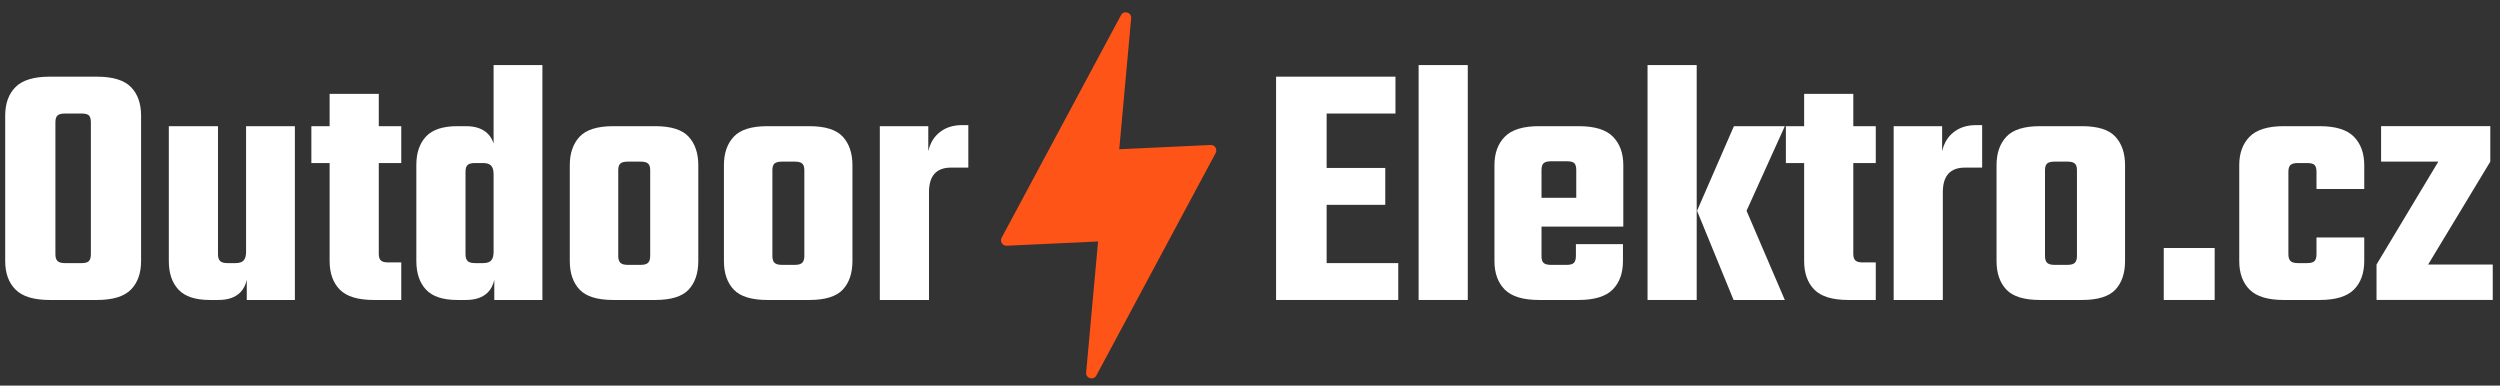
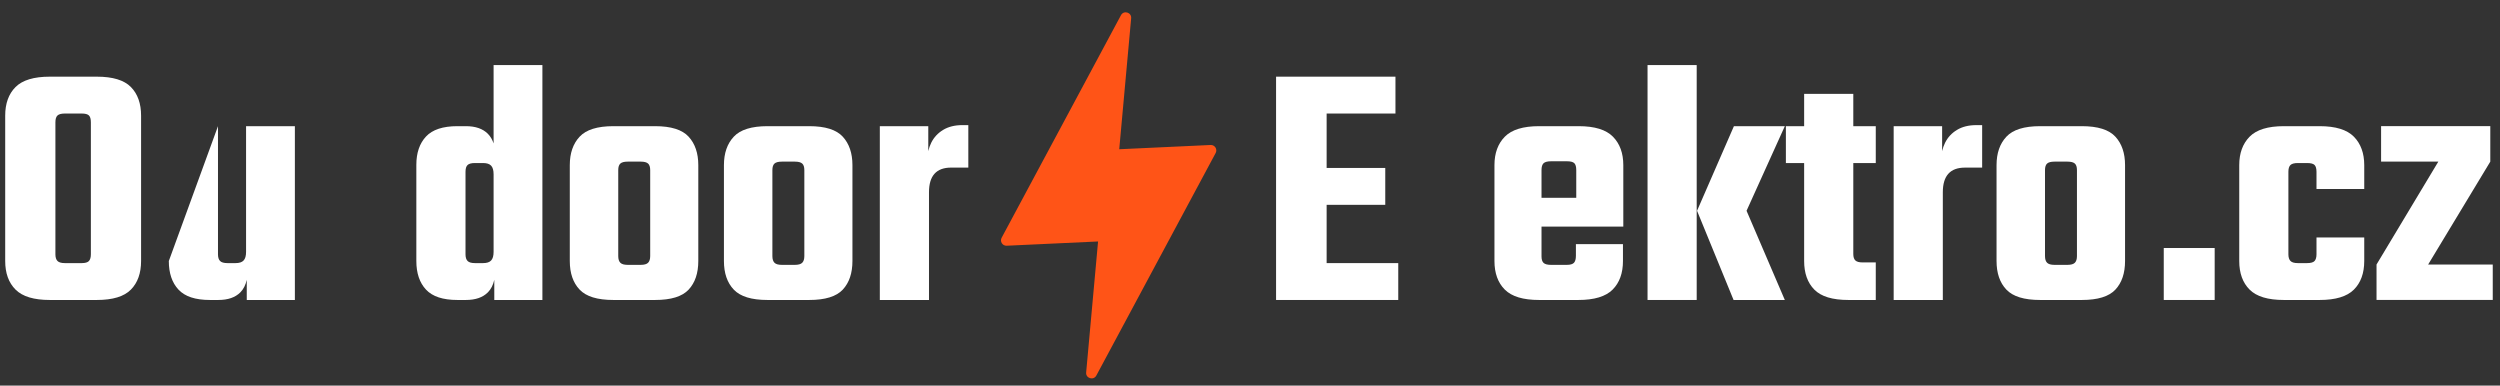
<svg xmlns="http://www.w3.org/2000/svg" width="201px" height="31px" viewBox="0 0 201 31" version="1.1">
  <rect x="0" y="0" width="201" height="31" fill="#333333" stroke="none" />
  <title>outdoorelektro-logo</title>
  <g id="Page-6" stroke="none" stroke-width="1" fill="none" fill-rule="evenodd">
    <g id="outdoorelektro-logo" transform="translate(-522, -422)">
      <g id="Group-279" transform="translate(271.338, 115.802)" fill="#FFFFFF">
        <path d="M258.448,312.362 L256.811,312.362 L256.274,312.362 L254.665,312.362 C253.385,312.362 252.468,312.64 251.913,313.194 C251.357,313.75 251.08,314.517 251.08,315.495 L251.08,320.972 L251.08,321.734 L251.08,327.183 C251.08,328.162 251.357,328.928 251.913,329.483 C252.468,330.039 253.385,330.316 254.665,330.316 L256.218,330.316 L256.783,330.316 L258.448,330.316 C259.728,330.316 260.64,330.039 261.186,329.483 C261.732,328.928 262.005,328.162 262.005,327.183 L262.005,321.734 L262.005,321.057 L262.005,315.495 C262.005,314.517 261.732,313.75 261.186,313.194 C260.64,312.64 259.728,312.362 258.448,312.362 L258.448,312.362 Z M257.968,321.734 L257.968,326.646 C257.968,326.891 257.916,327.07 257.813,327.183 C257.709,327.296 257.516,327.352 257.234,327.352 L256.783,327.352 L256.218,327.352 L255.879,327.352 C255.597,327.352 255.399,327.296 255.286,327.183 C255.173,327.07 255.117,326.891 255.117,326.646 L255.117,321.734 L255.117,320.972 L255.117,316.031 C255.117,315.768 255.173,315.585 255.286,315.481 C255.399,315.378 255.597,315.326 255.879,315.326 L256.274,315.326 L256.811,315.326 L257.234,315.326 C257.516,315.326 257.709,315.378 257.813,315.481 C257.916,315.585 257.968,315.768 257.968,316.031 L257.968,321.057 L257.968,321.734 Z" id="Fill-265" />
-         <path d="M270.446,325.63 L270.446,326.449 C270.446,326.769 270.38,326.999 270.248,327.141 C270.116,327.282 269.9,327.352 269.599,327.352 L268.95,327.352 C268.667,327.352 268.47,327.296 268.357,327.183 C268.244,327.07 268.188,326.891 268.188,326.646 L268.188,316.342 L264.235,316.342 L264.235,327.183 C264.235,328.162 264.494,328.928 265.012,329.483 C265.529,330.039 266.371,330.316 267.538,330.316 L268.216,330.316 C268.987,330.316 269.575,330.114 269.98,329.709 C270.242,329.448 270.41,329.105 270.502,328.697 L270.502,330.316 L274.37,330.316 L274.37,316.342 L270.446,316.342 L270.446,325.63 Z" id="Fill-267" />
-         <path d="M281.116,313.745 L277.164,313.745 L277.164,316.342 L275.696,316.342 L275.696,319.306 L277.164,319.306 L277.164,327.183 C277.164,328.162 277.436,328.928 277.982,329.483 C278.528,330.039 279.441,330.316 280.721,330.316 L282.923,330.316 L282.923,327.296 L281.85,327.296 C281.586,327.296 281.398,327.244 281.285,327.141 C281.173,327.037 281.116,326.863 281.116,326.618 L281.116,319.306 L282.923,319.306 L282.923,316.342 L281.116,316.342 L281.116,313.745 Z" id="Fill-269" />
+         <path d="M270.446,325.63 L270.446,326.449 C270.446,326.769 270.38,326.999 270.248,327.141 C270.116,327.282 269.9,327.352 269.599,327.352 L268.95,327.352 C268.667,327.352 268.47,327.296 268.357,327.183 C268.244,327.07 268.188,326.891 268.188,326.646 L268.188,316.342 L264.235,327.183 C264.235,328.162 264.494,328.928 265.012,329.483 C265.529,330.039 266.371,330.316 267.538,330.316 L268.216,330.316 C268.987,330.316 269.575,330.114 269.98,329.709 C270.242,329.448 270.41,329.105 270.502,328.697 L270.502,330.316 L274.37,330.316 L274.37,316.342 L270.446,316.342 L270.446,325.63 Z" id="Fill-267" />
        <path d="M290.347,317.73 C290.246,317.423 290.093,317.161 289.881,316.949 C289.476,316.545 288.888,316.342 288.117,316.342 L287.439,316.342 C286.272,316.342 285.43,316.62 284.913,317.175 C284.395,317.73 284.136,318.488 284.136,319.448 L284.136,322.976 L284.136,323.654 L284.136,327.183 C284.136,328.162 284.395,328.928 284.913,329.483 C285.43,330.039 286.272,330.316 287.439,330.316 L288.117,330.316 C288.888,330.316 289.476,330.114 289.881,329.709 C290.143,329.448 290.311,329.105 290.403,328.697 L290.403,330.316 L294.271,330.316 L294.271,311.43 L290.347,311.43 L290.347,317.73 Z M289.5,327.352 L288.851,327.352 C288.568,327.352 288.371,327.296 288.258,327.183 C288.145,327.07 288.089,326.891 288.089,326.646 L288.089,323.654 L288.089,322.976 L288.089,320.012 C288.089,319.749 288.145,319.565 288.258,319.462 C288.371,319.358 288.568,319.306 288.851,319.306 L289.5,319.306 C289.801,319.306 290.018,319.377 290.149,319.518 C290.281,319.659 290.347,319.89 290.347,320.21 L290.347,321.029 L290.347,325.715 L290.347,326.449 C290.347,326.769 290.281,326.999 290.149,327.141 C290.018,327.282 289.801,327.352 289.5,327.352 L289.5,327.352 Z" id="Fill-271" />
        <path d="M303.333,316.342 L301.696,316.342 L301.583,316.342 L299.974,316.342 C298.693,316.342 297.79,316.624 297.263,317.189 C296.736,317.753 296.473,318.516 296.473,319.475 L296.473,323.795 L296.473,324.557 L296.473,327.183 C296.473,328.161 296.736,328.928 297.263,329.483 C297.79,330.039 298.693,330.316 299.974,330.316 L301.526,330.316 L301.667,330.316 L303.333,330.316 C304.613,330.316 305.511,330.039 306.029,329.483 C306.546,328.928 306.805,328.161 306.805,327.183 L306.805,324.557 L306.805,323.879 L306.805,319.475 C306.805,318.516 306.546,317.753 306.029,317.189 C305.511,316.624 304.613,316.342 303.333,316.342 L303.333,316.342 Z M302.938,324.557 L302.938,326.787 C302.938,327.032 302.881,327.211 302.768,327.324 C302.655,327.437 302.458,327.493 302.175,327.493 L301.667,327.493 L301.526,327.493 L301.131,327.493 C300.849,327.493 300.651,327.437 300.538,327.324 C300.425,327.211 300.369,327.032 300.369,326.787 L300.369,324.557 L300.369,323.795 L300.369,319.871 C300.369,319.626 300.425,319.452 300.538,319.348 C300.651,319.245 300.849,319.193 301.131,319.193 L301.583,319.193 L301.696,319.193 L302.175,319.193 C302.458,319.193 302.655,319.245 302.768,319.348 C302.881,319.452 302.938,319.626 302.938,319.871 L302.938,323.879 L302.938,324.557 Z" id="Fill-273" />
        <path d="M315.726,316.342 L314.089,316.342 L313.976,316.342 L312.367,316.342 C311.086,316.342 310.183,316.624 309.657,317.189 C309.129,317.753 308.866,318.516 308.866,319.475 L308.866,323.795 L308.866,324.557 L308.866,327.183 C308.866,328.161 309.129,328.928 309.657,329.483 C310.183,330.039 311.086,330.316 312.367,330.316 L313.919,330.316 L314.06,330.316 L315.726,330.316 C317.006,330.316 317.904,330.039 318.422,329.483 C318.939,328.928 319.198,328.161 319.198,327.183 L319.198,324.557 L319.198,323.879 L319.198,319.475 C319.198,318.516 318.939,317.753 318.422,317.189 C317.904,316.624 317.006,316.342 315.726,316.342 L315.726,316.342 Z M315.331,324.557 L315.331,326.787 C315.331,327.032 315.274,327.211 315.161,327.324 C315.048,327.437 314.851,327.493 314.568,327.493 L314.06,327.493 L313.919,327.493 L313.524,327.493 C313.242,327.493 313.044,327.437 312.931,327.324 C312.818,327.211 312.762,327.032 312.762,326.787 L312.762,324.557 L312.762,323.795 L312.762,319.871 C312.762,319.626 312.818,319.452 312.931,319.348 C313.044,319.245 313.242,319.193 313.524,319.193 L313.976,319.193 L314.089,319.193 L314.568,319.193 C314.851,319.193 315.048,319.245 315.161,319.348 C315.274,319.452 315.331,319.626 315.331,319.871 L315.331,323.879 L315.331,324.557 Z" id="Fill-275" />
        <path d="M326.496,316.638 C326.073,316.892 325.752,317.236 325.536,317.668 C325.43,317.881 325.35,318.108 325.296,318.348 L325.296,316.342 L321.4,316.342 L321.4,330.316 L325.353,330.316 L325.353,322.355 L325.353,321.649 C325.353,320.332 325.946,319.673 327.131,319.673 L328.515,319.673 L328.515,316.257 L328.035,316.257 C327.432,316.257 326.919,316.384 326.496,316.638" id="Fill-277" />
      </g>
      <polygon id="Fill-280" fill="#FFFFFF" points="628.661 438.468 633.375 438.468 633.375 435.503 628.661 435.503 628.661 431.128 634.195 431.128 634.195 428.164 628.661 428.164 626.205 428.164 624.596 428.164 624.596 446.118 626.205 446.118 628.661 446.118 634.42 446.118 634.42 443.154 628.661 443.154" />
-       <polygon id="Fill-281" fill="#FFFFFF" points="636.057 446.118 640.009 446.118 640.009 427.232 636.057 427.232" />
      <path d="M648.929,432.144 L647.519,432.144 L647.293,432.144 L645.74,432.144 C644.46,432.144 643.543,432.426 642.987,432.991 C642.432,433.555 642.154,434.318 642.154,435.277 L642.154,442.985 C642.154,443.963 642.432,444.73 642.987,445.285 C643.543,445.841 644.46,446.118 645.74,446.118 L647.293,446.118 L647.462,446.118 L648.902,446.118 C650.182,446.118 651.098,445.841 651.654,445.285 C652.208,444.73 652.486,443.963 652.486,442.985 L652.486,441.629 L648.703,441.629 L648.703,442.561 C648.703,442.825 648.652,443.013 648.548,443.126 C648.444,443.239 648.253,443.295 647.97,443.295 L647.462,443.295 L647.293,443.295 L646.699,443.295 C646.418,443.295 646.22,443.243 646.106,443.14 C645.994,443.037 645.938,442.862 645.938,442.617 L645.938,440.218 L652.514,440.218 L652.514,439.681 L652.514,437.903 L652.514,435.277 C652.514,434.318 652.236,433.555 651.682,432.991 C651.126,432.426 650.21,432.144 648.929,432.144 L648.929,432.144 Z M645.938,437.903 L645.938,435.673 C645.938,435.409 645.994,435.226 646.106,435.122 C646.22,435.019 646.418,434.967 646.699,434.967 L647.293,434.967 L647.519,434.967 L647.997,434.967 C648.28,434.967 648.473,435.019 648.577,435.122 C648.679,435.226 648.731,435.409 648.731,435.673 L648.731,437.903 L645.938,437.903 Z" id="Fill-282" fill="#FFFFFF" />
      <polygon id="Fill-284" fill="#FFFFFF" points="661.407 432.144 658.443 438.947 661.379 446.118 665.5 446.118 662.423 438.947 665.5 432.144" />
      <polygon id="Fill-285" fill="#FFFFFF" points="654.462 446.118 658.414 446.118 658.414 427.232 654.462 427.232" />
      <g id="Group-292" transform="translate(665.585, 429.547)" fill="#FFFFFF">
        <path d="M5.42,0 L1.468,0 L1.468,2.597 L-1.13686838e-13,2.597 L-1.13686838e-13,5.561 L1.468,5.561 L1.468,13.438 C1.468,14.417 1.74,15.183 2.287,15.738 C2.832,16.294 3.745,16.571 5.025,16.571 L7.227,16.571 L7.227,13.551 L6.154,13.551 C5.89,13.551 5.702,13.499 5.589,13.396 C5.476,13.292 5.42,13.118 5.42,12.873 L5.42,5.561 L7.227,5.561 L7.227,2.597 L5.42,2.597 L5.42,0 Z" id="Fill-286" />
        <path d="M13.762,2.894 C13.338,3.148 13.018,3.492 12.802,3.924 C12.696,4.137 12.616,4.364 12.562,4.604 L12.562,2.598 L8.666,2.598 L8.666,16.572 L12.618,16.572 L12.618,8.611 L12.618,7.905 C12.618,6.588 13.211,5.929 14.397,5.929 L15.78,5.929 L15.78,2.513 L15.3,2.513 C14.698,2.513 14.185,2.64 13.762,2.894" id="Fill-288" />
        <path d="M23.797,2.597 L22.16,2.597 L22.047,2.597 L20.438,2.597 C19.158,2.597 18.255,2.879 17.728,3.444 C17.2,4.008 16.937,4.771 16.937,5.73 L16.937,10.05 L16.937,10.812 L16.937,13.438 C16.937,14.416 17.2,15.183 17.728,15.738 C18.255,16.294 19.158,16.571 20.438,16.571 L21.99,16.571 L22.132,16.571 L23.797,16.571 C25.077,16.571 25.975,16.294 26.493,15.738 C27.011,15.183 27.269,14.416 27.269,13.438 L27.269,10.812 L27.269,10.134 L27.269,5.73 C27.269,4.771 27.011,4.008 26.493,3.444 C25.975,2.879 25.077,2.597 23.797,2.597 L23.797,2.597 Z M23.402,10.812 L23.402,13.042 C23.402,13.287 23.346,13.466 23.233,13.579 C23.12,13.692 22.922,13.748 22.64,13.748 L22.132,13.748 L21.99,13.748 L21.595,13.748 C21.313,13.748 21.116,13.692 21.002,13.579 C20.889,13.466 20.833,13.287 20.833,13.042 L20.833,10.812 L20.833,10.05 L20.833,6.126 C20.833,5.881 20.889,5.707 21.002,5.603 C21.116,5.5 21.313,5.448 21.595,5.448 L22.047,5.448 L22.16,5.448 L22.64,5.448 C22.922,5.448 23.12,5.5 23.233,5.603 C23.346,5.707 23.402,5.881 23.402,6.126 L23.402,10.134 L23.402,10.812 Z" id="Fill-290" />
      </g>
      <polygon id="Fill-293" fill="#FFFFFF" points="695.966 446.118 700.06 446.118 700.06 441.94 695.966 441.94" />
      <path d="M708.5,432.144 L707.37,432.144 L706.975,432.144 L705.621,432.144 C704.34,432.144 703.423,432.427 702.868,432.991 C702.313,433.556 702.035,434.318 702.035,435.278 L702.035,442.985 C702.035,443.964 702.313,444.73 702.868,445.285 C703.423,445.841 704.34,446.118 705.621,446.118 L706.975,446.118 L707.342,446.118 L708.5,446.118 C709.779,446.118 710.697,445.841 711.253,445.285 C711.807,444.73 712.085,443.964 712.085,442.985 L712.085,441.093 L708.246,441.093 L708.246,442.448 C708.246,442.693 708.193,442.872 708.09,442.985 C707.987,443.098 707.784,443.154 707.484,443.154 L707.342,443.154 L706.975,443.154 L706.75,443.154 C706.467,443.154 706.27,443.098 706.157,442.985 C706.044,442.872 705.987,442.693 705.987,442.448 L705.987,435.814 C705.987,435.551 706.044,435.368 706.157,435.264 C706.27,435.16 706.467,435.108 706.75,435.108 L706.975,435.108 L707.37,435.108 L707.484,435.108 C707.784,435.108 707.987,435.16 708.09,435.264 C708.193,435.368 708.246,435.551 708.246,435.814 L708.246,437.198 L712.085,437.198 L712.085,435.278 C712.085,434.318 711.807,433.556 711.253,432.991 C710.697,432.427 709.779,432.144 708.5,432.144" id="Fill-294" fill="#FFFFFF" />
      <polygon id="Fill-296" fill="#FFFFFF" points="717.223 443.266 722.22 434.995 722.22 432.143 713.44 432.143 713.44 434.995 718.041 434.995 713.073 443.266 713.073 446.117 722.417 446.117 722.417 443.266" />
      <g id="Group-313" transform="translate(119.723, 422.991)" fill="#FF5417">
        <path d="M499.612,10.666 L492.264,11.008 L493.222,0.477 C493.265,0.003 492.627,-0.188 492.403,0.231 L482.809,18.123 C482.648,18.422 482.875,18.781 483.214,18.765 L490.562,18.423 L489.604,28.955 C489.561,29.428 490.198,29.62 490.423,29.2 L500.017,11.309 C500.177,11.01 499.951,10.651 499.612,10.666" id="Fill-297" />
      </g>
    </g>
  </g>
</svg>